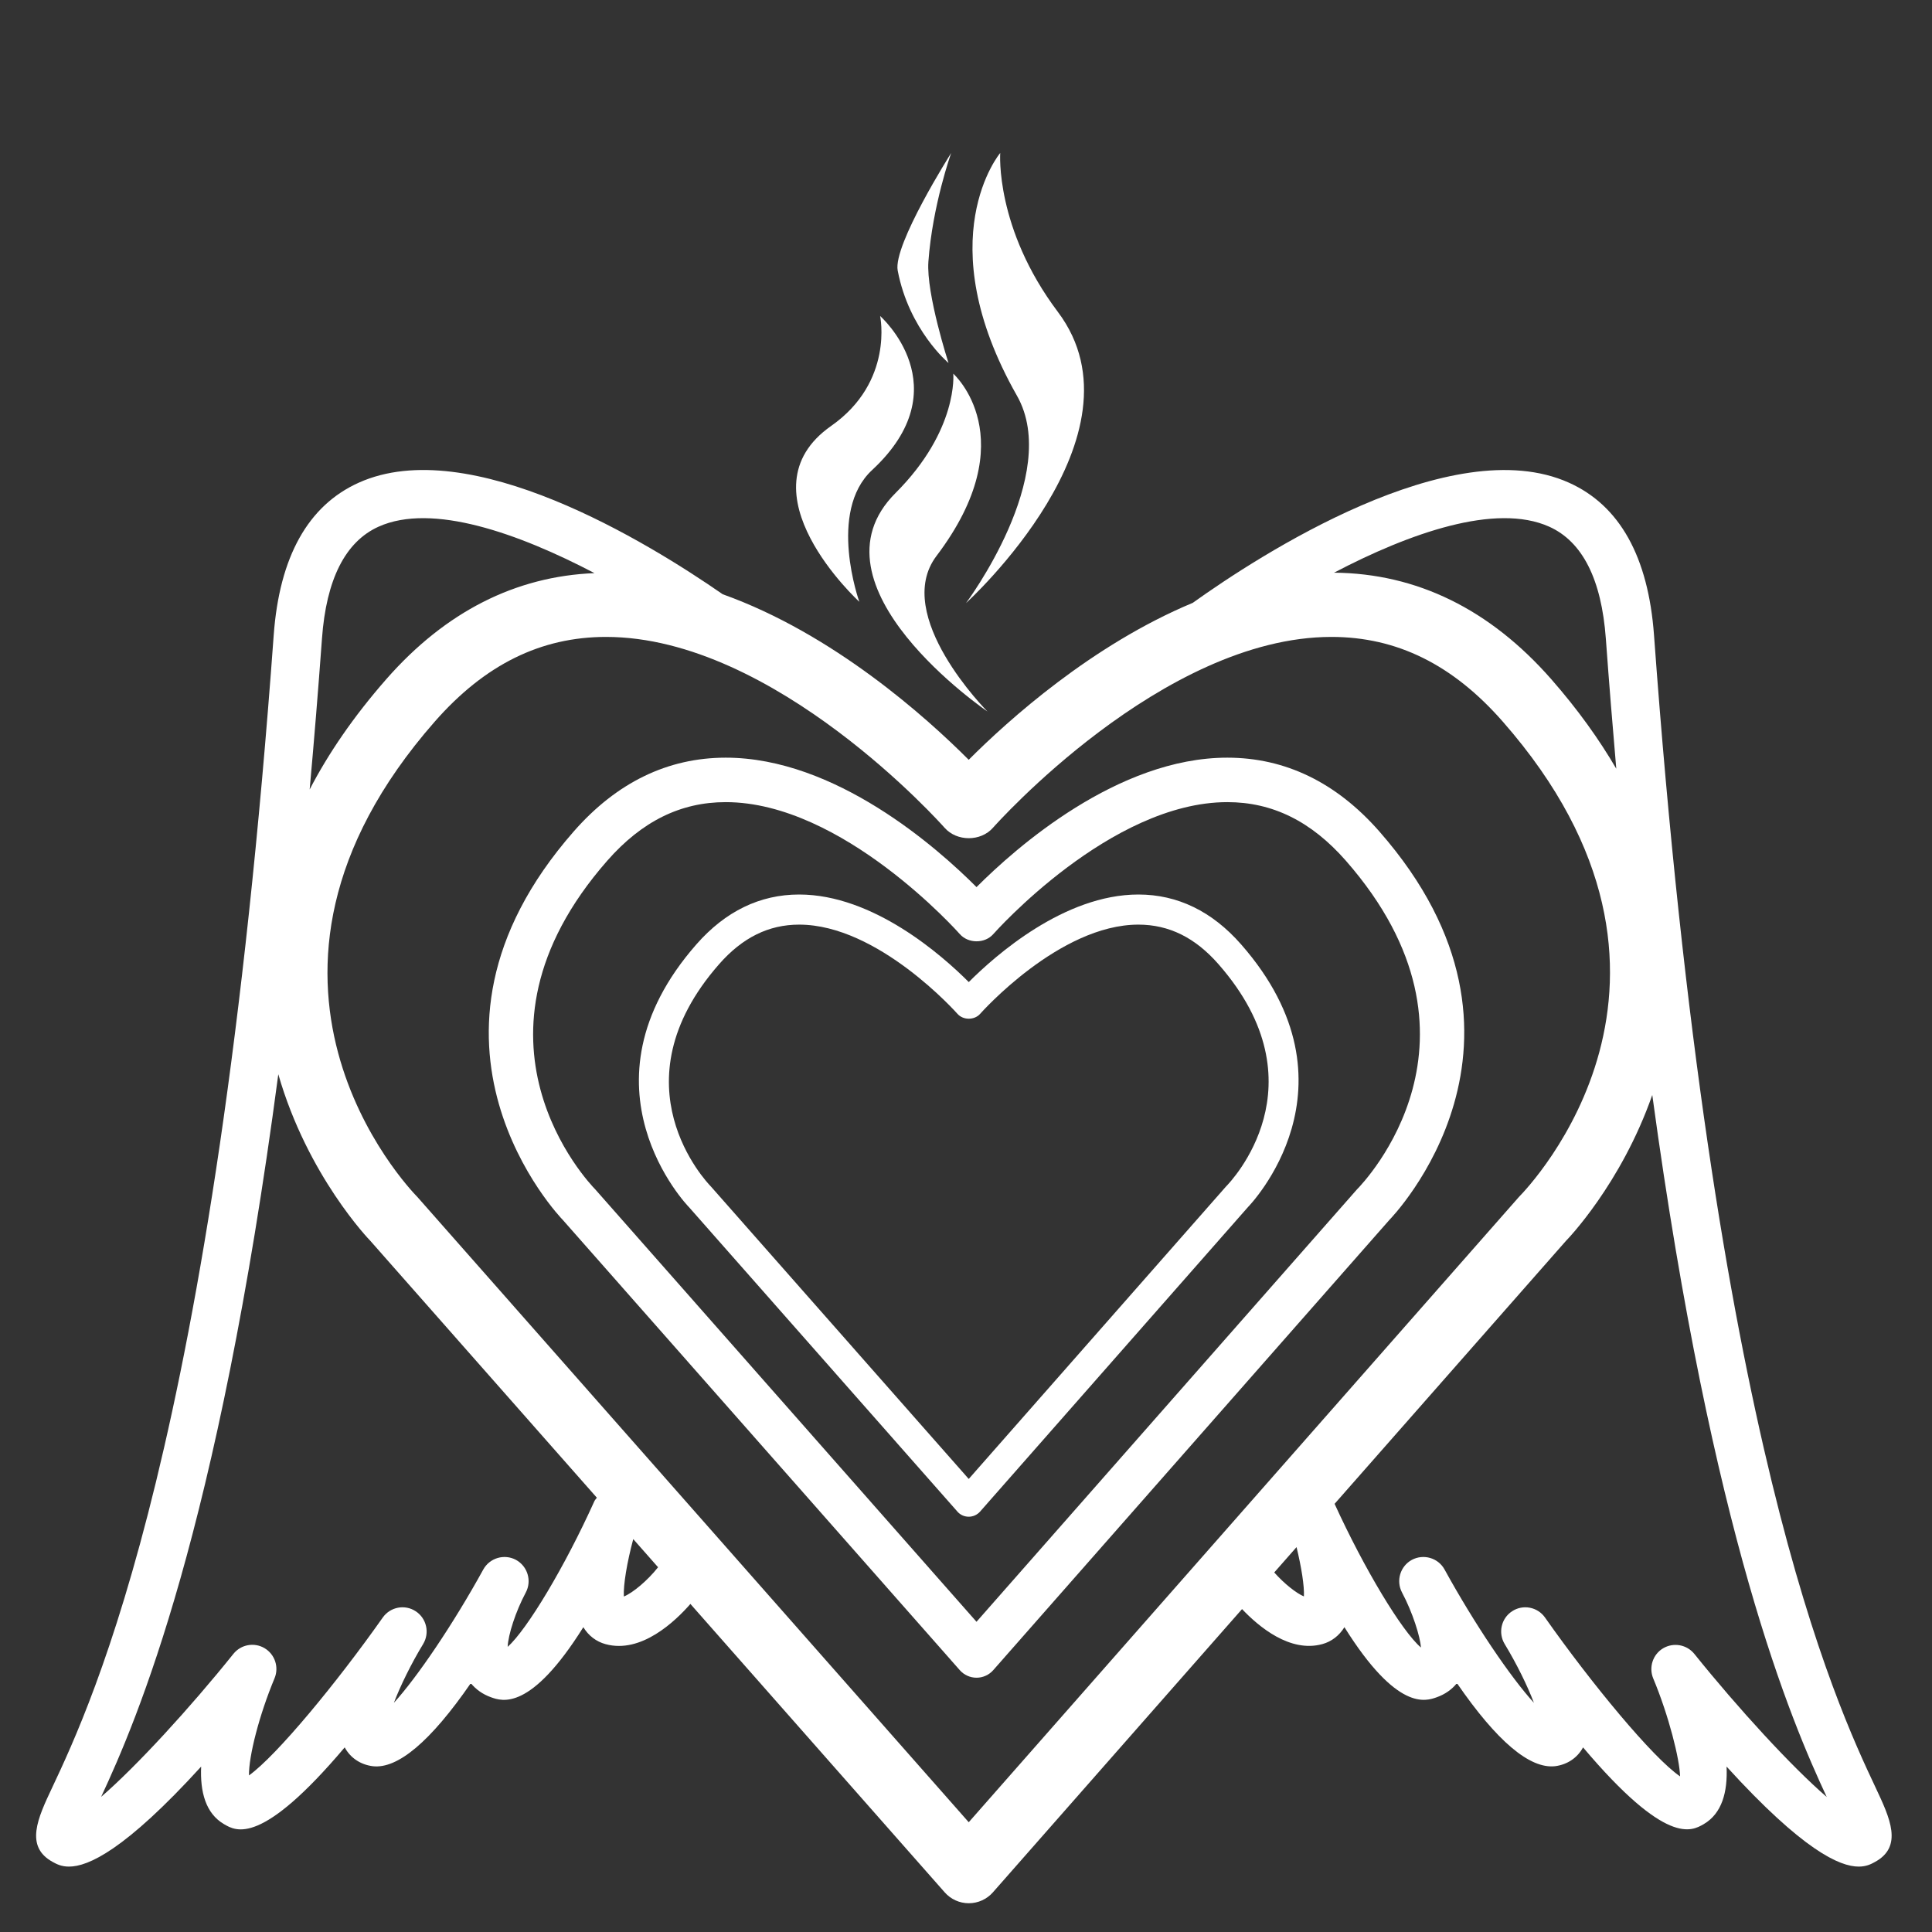
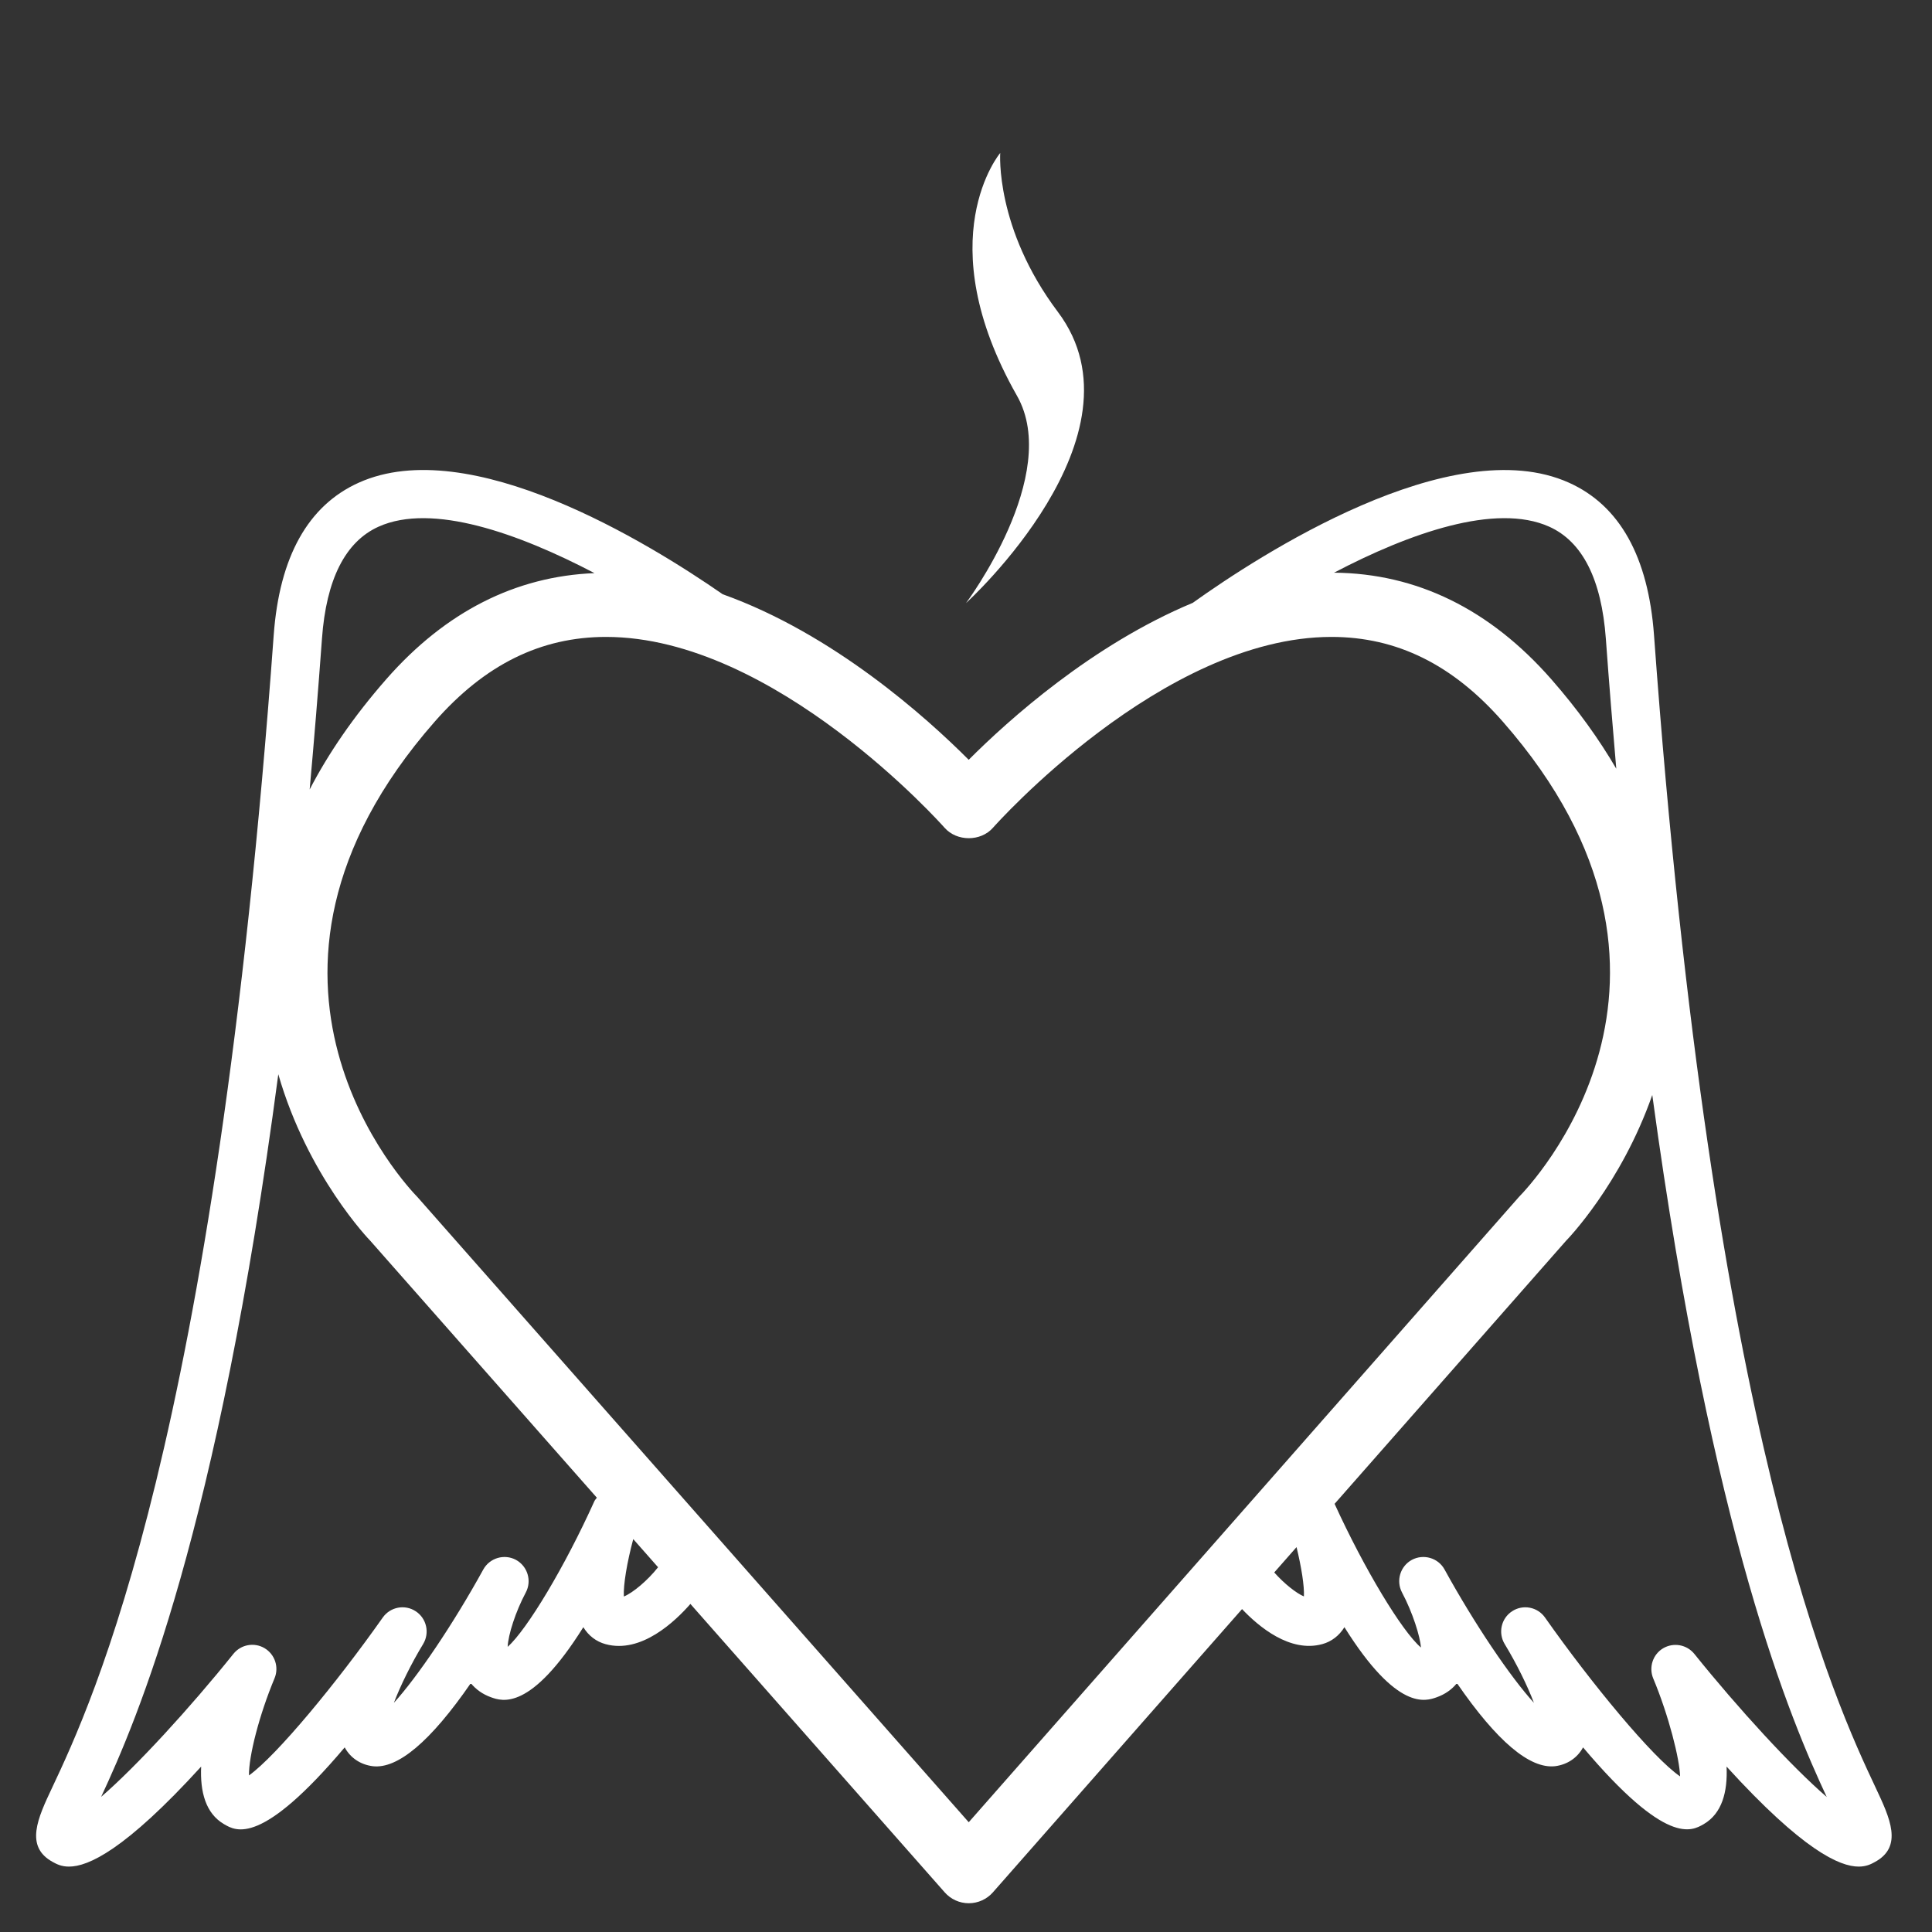
<svg xmlns="http://www.w3.org/2000/svg" version="1.1" id="Layer_2" x="0px" y="0px" width="60px" height="60px" viewBox="0 0 60 60" enable-background="new 0 0 60 60" xml:space="preserve">
  <rect x="0" y="0" width="60" height="60" fill="#333333" stroke="none" />
  <g>
-     <path fill="#FFFFFF" d="M35.354,27.78c-2.305,0-4.444,1.894-5.268,2.719c-0.823-0.825-2.964-2.719-5.268-2.719   c-1.216,0-2.29,0.521-3.191,1.548c-3.867,4.408-0.251,8.143-0.233,8.158l8.34,9.459c0.089,0.102,0.216,0.158,0.351,0.158   c0.134,0,0.262-0.058,0.351-0.158l8.32-9.457c0.037-0.037,3.655-3.752-0.213-8.16C37.643,28.301,36.568,27.78,35.354,27.78z    M38.075,36.848l-7.99,9.082l-8.007-9.082c-0.125-0.127-3.029-3.162,0.253-6.903c0.726-0.828,1.54-1.23,2.488-1.23   c2.456,0,4.891,2.744,4.916,2.771c0.178,0.201,0.526,0.201,0.704,0c0.024-0.027,2.459-2.771,4.915-2.771   c0.948,0,1.764,0.402,2.488,1.23C41.122,33.686,38.221,36.701,38.075,36.848z" />
-     <path fill="#FFFFFF" d="M38.115,23.53c-3.406,0-6.572,2.801-7.788,4.02c-1.216-1.219-4.382-4.02-7.789-4.02   c-1.798,0-3.386,0.77-4.718,2.289c-5.719,6.518-0.371,12.039-0.345,12.063l12.333,13.987c0.131,0.148,0.32,0.234,0.519,0.234   c0.198,0,0.388-0.086,0.519-0.235l12.303-13.983c0.055-0.055,5.404-5.547-0.314-12.066C41.501,24.3,39.914,23.53,38.115,23.53z    M42.141,36.939L30.326,50.366l-11.84-13.429c-0.185-0.188-4.479-4.676,0.374-10.208c1.074-1.223,2.277-1.818,3.679-1.818   c3.63,0,7.232,4.057,7.269,4.098c0.263,0.299,0.778,0.299,1.04,0c0.036-0.041,3.637-4.098,7.269-4.098   c1.401,0,2.606,0.595,3.679,1.818C46.646,32.262,42.354,36.723,42.141,36.939z" />
    <path fill="#FFFFFF" d="M30,18.73c0,0,5.738-5.204,2.854-9.042c-1.959-2.604-1.791-4.938-1.791-4.938s-2.25,2.667,0.521,7.542   C32.979,14.752,30,18.73,30,18.73z" />
-     <path fill="#FFFFFF" d="M27.812,15.311c-2.886,2.879,2.854,6.785,2.854,6.785s-2.979-2.985-1.582-4.831   c2.771-3.659,0.521-5.66,0.521-5.66S29.77,13.355,27.812,15.311z" />
-     <path fill="#FFFFFF" d="M26.687,18.689c0,0-1.001-2.793,0.396-4.09c2.771-2.569,0.25-4.785,0.25-4.785s0.437,2.041-1.521,3.414   C22.926,15.249,26.687,18.689,26.687,18.689z" />
-     <path fill="#FFFFFF" d="M29.457,11.273c0,0-0.696-2.148-0.625-3.146c0.126-1.75,0.708-3.376,0.708-3.376s-1.812,2.856-1.661,3.652   C28.23,10.248,29.457,11.273,29.457,11.273z" />
    <path fill="#FFFFFF" d="M58.251,55.52c-1.251-2.656-5.06-10.74-6.884-35.793c-0.178-2.436-1.066-4.03-2.643-4.737   c-3.641-1.636-9.644,2.274-11.682,3.732c-3.132,1.305-5.73,3.644-6.958,4.874c-1.315-1.318-4.206-3.914-7.64-5.141   c-2.324-1.612-7.862-5.012-11.302-3.465c-1.575,0.708-2.464,2.301-2.642,4.737C6.676,44.779,2.869,52.861,1.618,55.52   c-0.443,0.94-0.862,1.83,0.027,2.309c0.108,0.059,0.258,0.14,0.497,0.14c0.593,0,1.731-0.502,4.105-3.106   c-0.036,0.785,0.14,1.455,0.709,1.787c0.378,0.223,1.16,0.681,3.749-2.383c0.174,0.323,0.488,0.535,0.869,0.584   c0.774,0.094,1.8-0.769,3.047-2.578c0.161,0.196,0.372,0.346,0.627,0.437c0.343,0.123,1.228,0.442,2.868-2.176   c0.16,0.264,0.401,0.448,0.688,0.526c1.11,0.307,2.173-0.717,2.637-1.248l7.896,8.955c0.19,0.217,0.463,0.34,0.75,0.34l0,0   c0.287,0,0.562-0.125,0.75-0.34l7.736-8.795c0.522,0.551,1.493,1.362,2.491,1.088c0.287-0.078,0.528-0.264,0.688-0.526   c1.638,2.616,2.521,2.299,2.868,2.176c0.255-0.091,0.466-0.239,0.627-0.437c1.246,1.811,2.264,2.666,3.048,2.578   c0.381-0.049,0.694-0.261,0.868-0.584c2.584,3.058,3.365,2.604,3.748,2.383c0.568-0.332,0.745-1.002,0.709-1.787   c2.374,2.605,3.512,3.106,4.105,3.106c0.237,0,0.39-0.081,0.496-0.14C59.113,57.35,58.693,56.46,58.251,55.52z M48.111,16.356   c1.033,0.464,1.625,1.634,1.76,3.479c0.102,1.399,0.211,2.741,0.324,4.038c-0.531-0.909-1.192-1.837-2.021-2.782   c-1.908-2.174-4.178-3.283-6.744-3.306C43.777,16.556,46.448,15.611,48.111,16.356z M11.758,16.356   c1.661-0.748,4.346,0.208,6.704,1.443c-2.451,0.099-4.626,1.197-6.463,3.291c-1.025,1.169-1.804,2.315-2.382,3.428   c0.135-1.494,0.263-3.051,0.382-4.684C10.132,17.991,10.725,16.821,11.758,16.356z M15.766,51.145   c0.014-0.373,0.249-1.102,0.562-1.687c0.194-0.362,0.059-0.815-0.304-1.015c-0.362-0.194-0.815-0.062-1.015,0.299   c-0.942,1.711-2.055,3.349-2.776,4.14c0.198-0.521,0.535-1.211,0.908-1.825c0.209-0.346,0.108-0.796-0.23-1.017   c-0.338-0.224-0.791-0.136-1.024,0.194c-1.431,2.031-3.292,4.283-4.155,4.904c-0.008-0.602,0.318-1.875,0.794-3.017   c0.144-0.345,0.012-0.743-0.309-0.935c-0.322-0.191-0.734-0.115-0.968,0.176c-1.353,1.686-3.014,3.496-4.108,4.441   c1.119-2.4,3.622-8.234,5.502-22.441c0.908,3.16,2.838,5.154,2.857,5.172l7.036,7.979c-0.026,0.037-0.059,0.067-0.078,0.11   C17.542,48.654,16.374,50.598,15.766,51.145z M19.374,49.581c-0.019-0.362,0.099-1.063,0.292-1.783l0.771,0.874   C20.116,49.08,19.655,49.467,19.374,49.581z M30.085,56.591L12.961,37.172C12.693,36.9,6.482,30.41,13.502,22.41   c1.553-1.77,3.293-2.63,5.32-2.63c5.251,0,10.46,5.867,10.512,5.926c0.38,0.433,1.125,0.433,1.504,0   c0.053-0.06,5.262-5.926,10.512-5.926c2.028,0,3.77,0.86,5.32,2.63c7.018,7.998,0.811,14.447,0.501,14.763L30.085,56.591z    M39.573,48.834l0.692-0.787c0.152,0.625,0.246,1.211,0.229,1.531C40.262,49.48,39.893,49.193,39.573,48.834z M52.62,51.364   c-0.235-0.291-0.647-0.365-0.97-0.175c-0.32,0.19-0.451,0.59-0.308,0.935c0.486,1.163,0.823,2.515,0.834,3.043   c-0.845-0.578-2.741-2.868-4.194-4.933c-0.232-0.33-0.686-0.418-1.024-0.194c-0.338,0.221-0.438,0.671-0.229,1.017   c0.373,0.614,0.711,1.305,0.908,1.825c-0.722-0.791-1.834-2.429-2.775-4.14c-0.198-0.361-0.652-0.493-1.016-0.299   c-0.361,0.197-0.498,0.649-0.304,1.015c0.326,0.61,0.567,1.377,0.586,1.707c-0.592-0.509-1.756-2.435-2.681-4.462l7.182-8.163   c0.037-0.036,1.713-1.761,2.684-4.534c1.871,13.742,4.316,19.438,5.418,21.801C55.635,54.861,53.975,53.05,52.62,51.364z" />
  </g>
</svg>